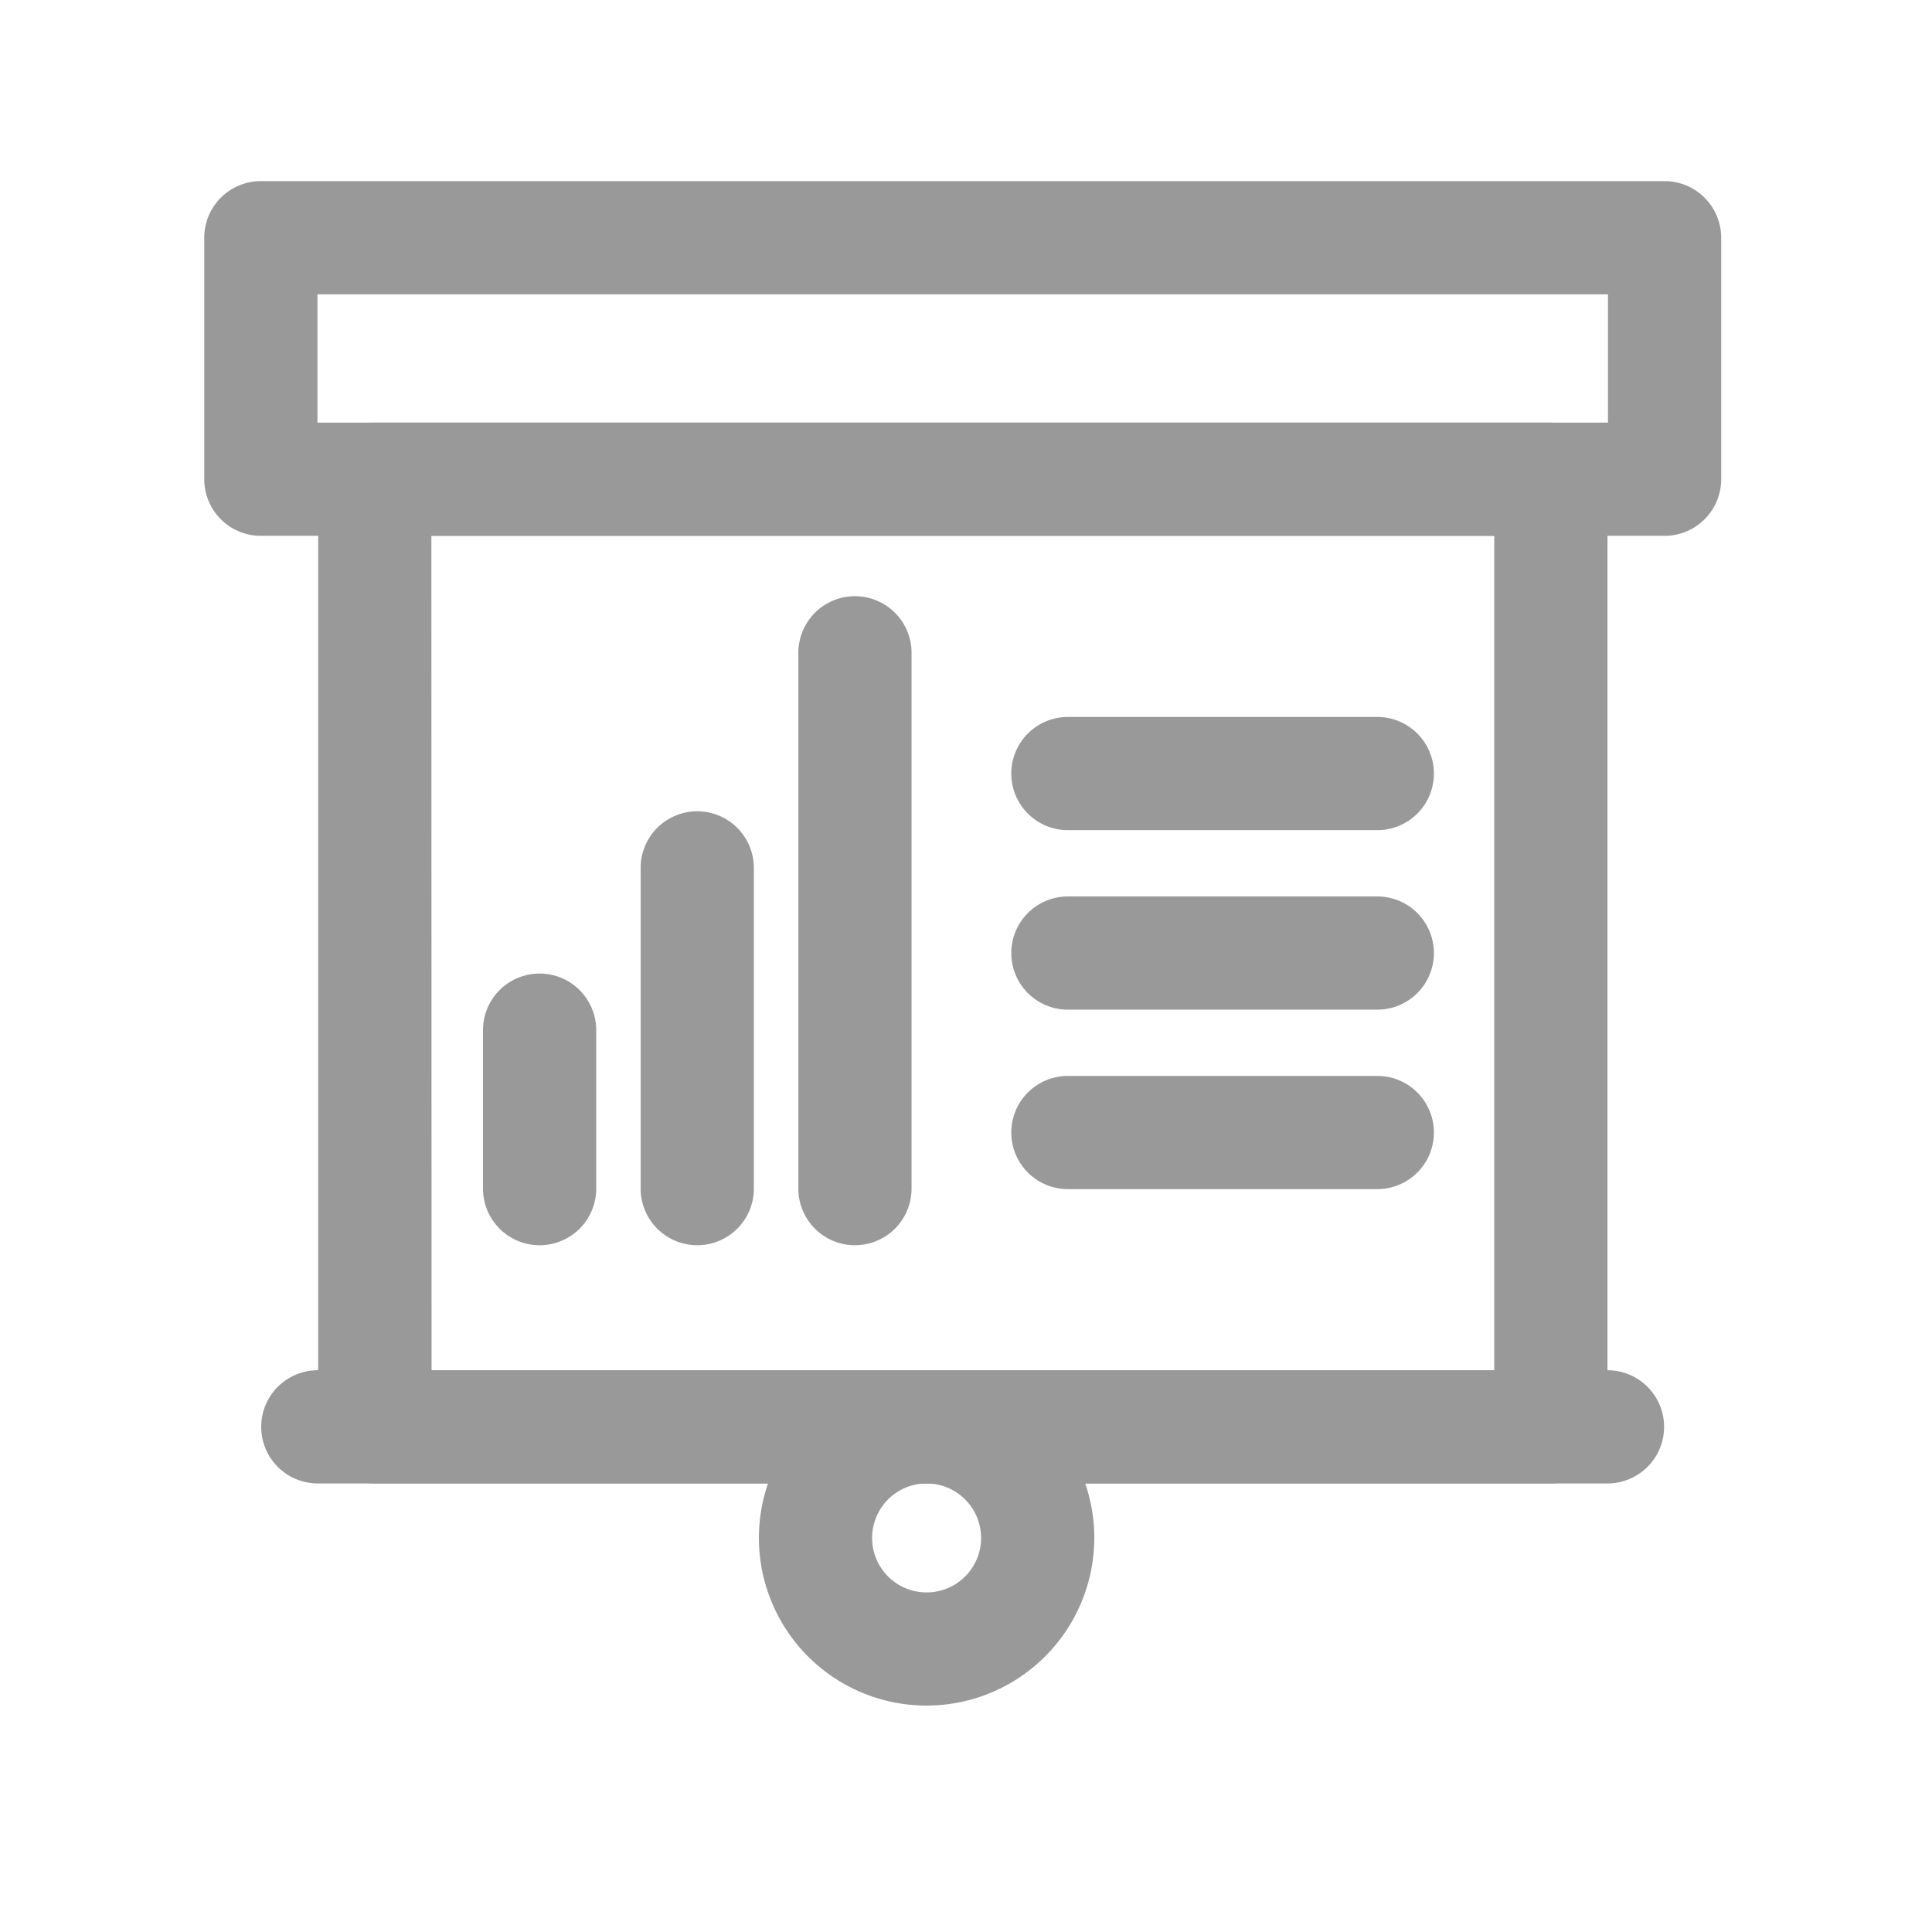
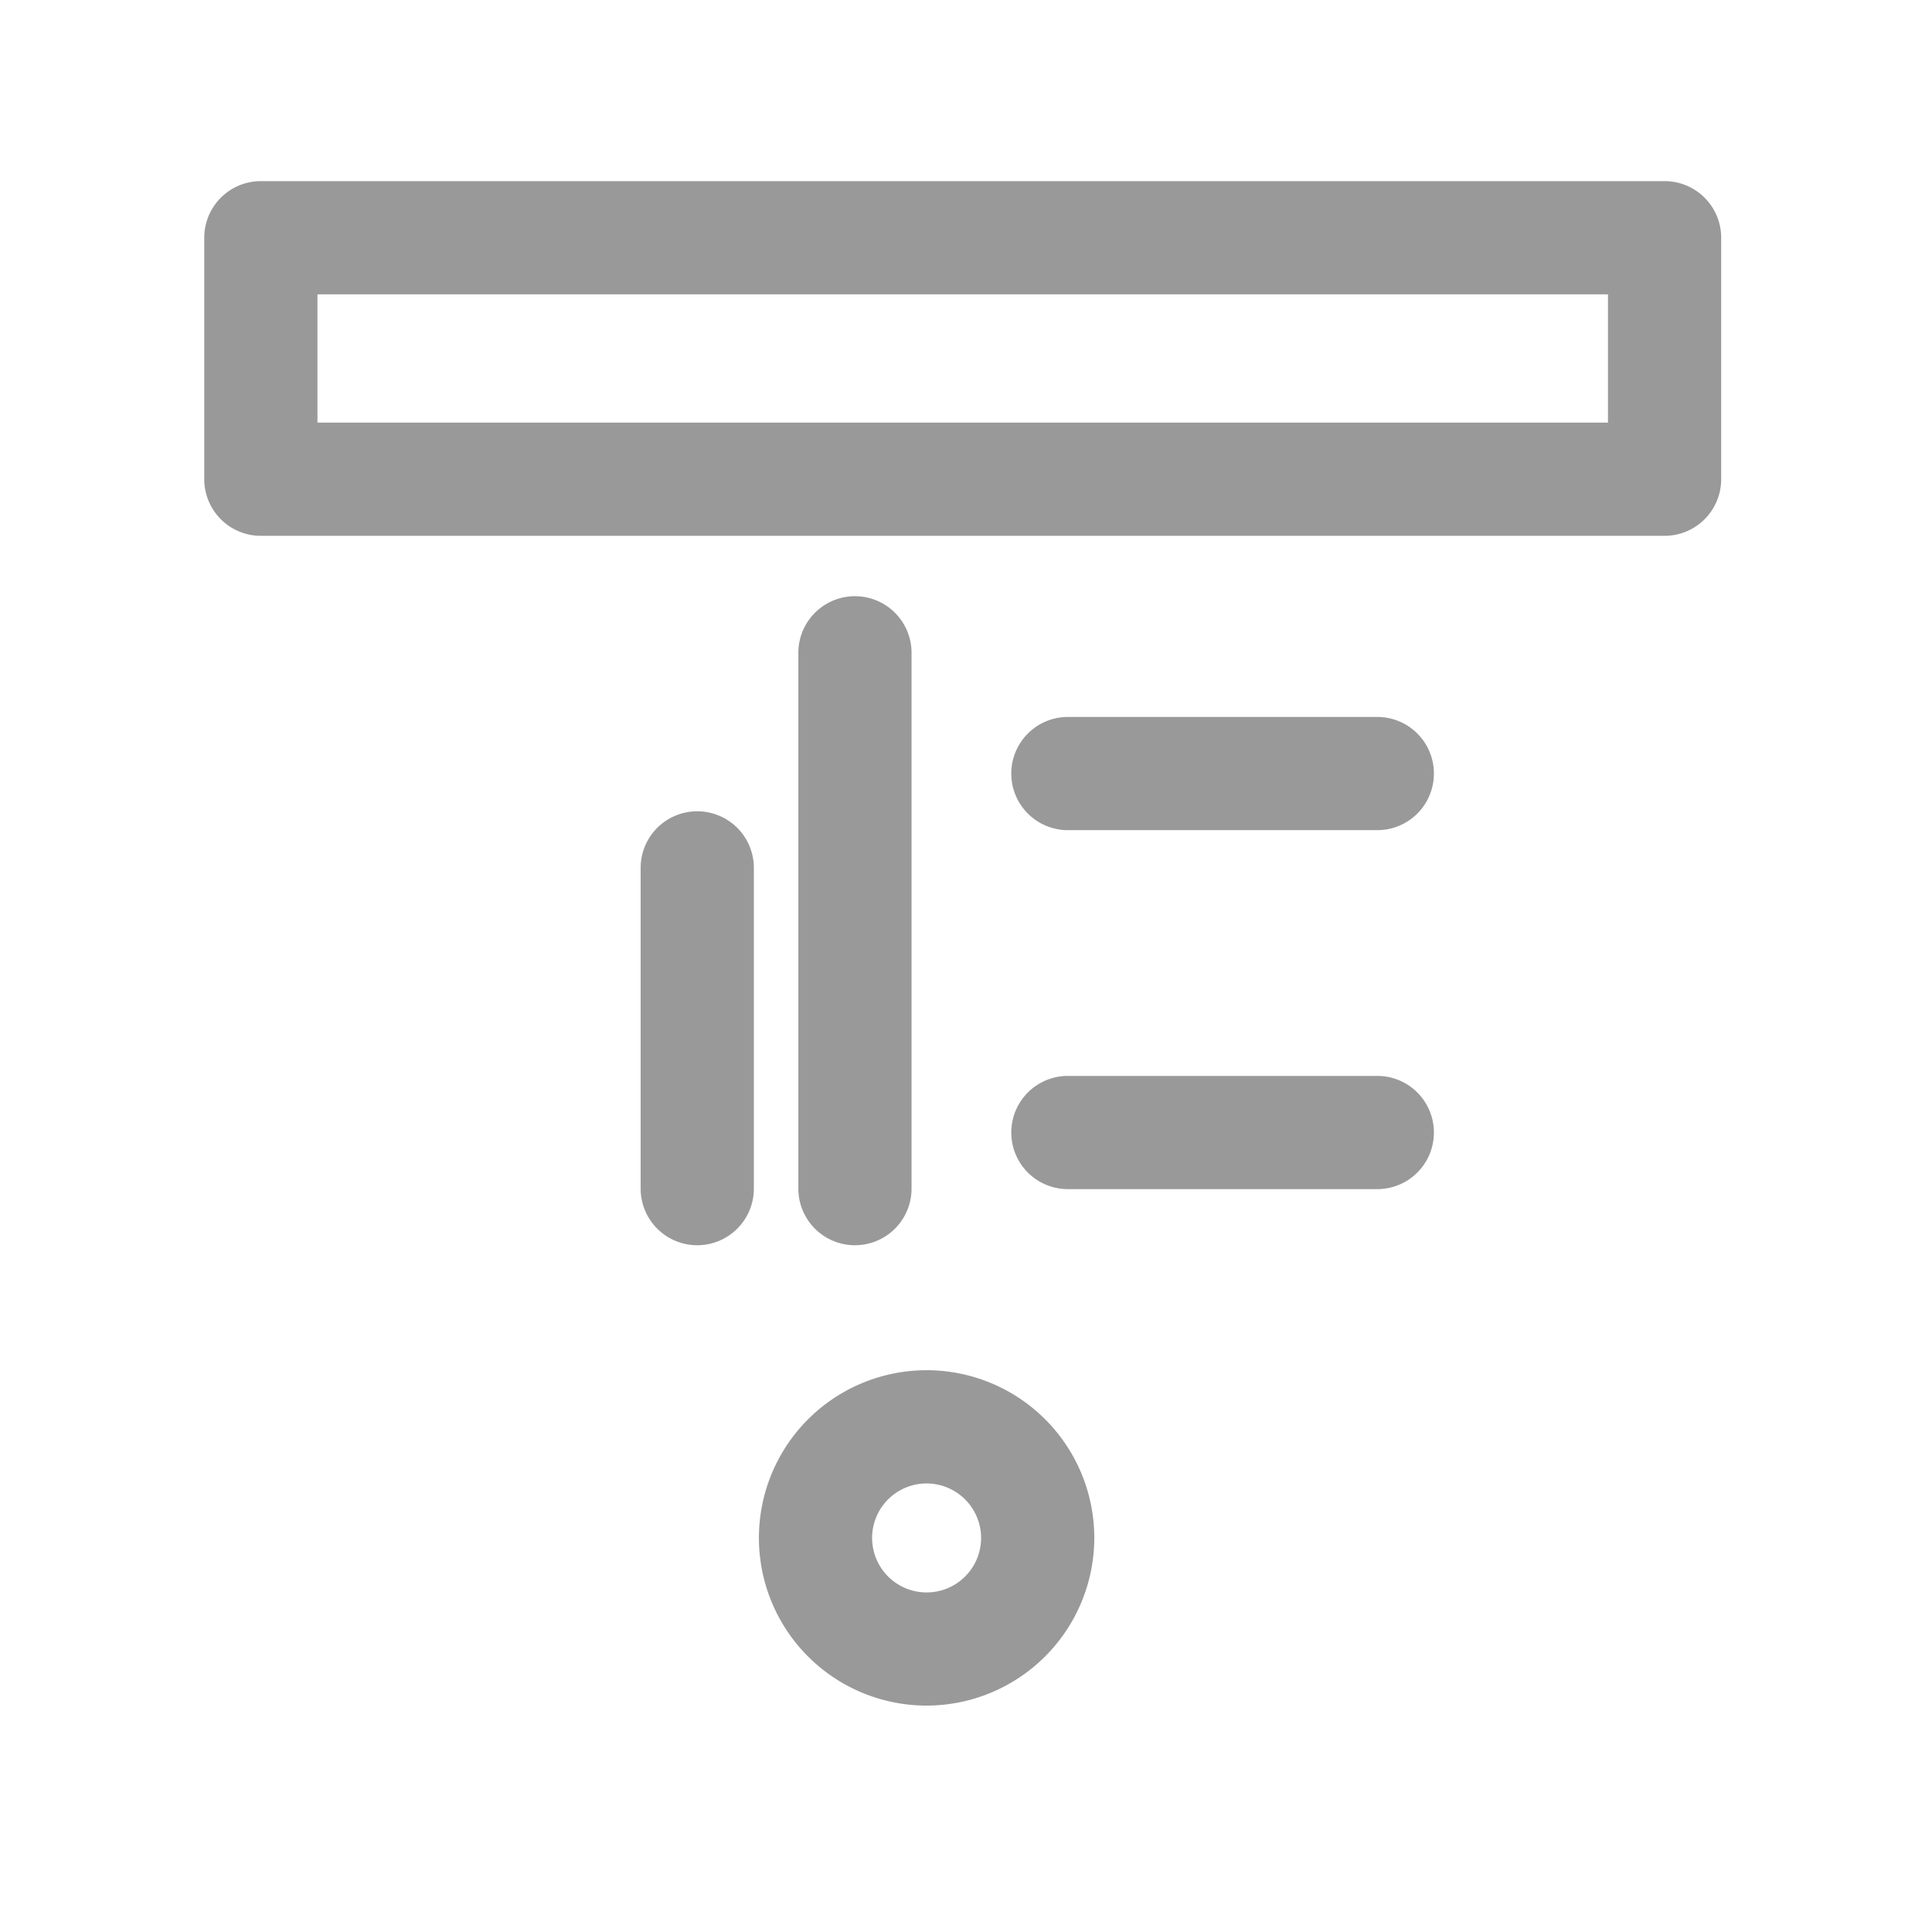
<svg xmlns="http://www.w3.org/2000/svg" viewBox="0 0 512 512" fill="#999">
  <path d="m441.13 142h-372a15 15 0 0 1 -15-15v-64a15 15 0 0 1 15-15h372a15 15 0 0 1 15 15v64a15 15 0 0 1 -15 15zm-357-30h342v-34h-342z" />
-   <path d="m411 393.13h-311.68a15 15 0 0 1 -15-15v-251.13a15 15 0 0 1 15-15h311.68a15 15 0 0 1 15 15v251.13a15 15 0 0 1 -15 15zm-296.63-30h281.63v-221.13h-281.68z" />
  <path d="m245.57 452a44.44 44.44 0 1 1 44.43-44.43 44.49 44.49 0 0 1 -44.43 44.43zm0-58.87a14.44 14.44 0 1 0 14.43 14.44 14.46 14.46 0 0 0 -14.43-14.44z" />
-   <path d="m426 393.13h-341.78a15 15 0 0 1 0-30h341.78a15 15 0 1 1 0 30z" />
-   <path d="m143 330a15 15 0 0 1 -15-15v-42a15 15 0 0 1 30 0v42a15 15 0 0 1 -15 15z" />
  <path d="m184.78 330a15 15 0 0 1 -15-15v-85a15 15 0 0 1 30 0v85a15 15 0 0 1 -15 15z" />
  <path d="m226.57 330a15 15 0 0 1 -15-15v-142a15 15 0 0 1 30 0v142a15 15 0 0 1 -15 15z" />
  <path d="m365 220h-82a15 15 0 0 1 0-30h82a15 15 0 0 1 0 30z" />
-   <path d="m365 267.57h-82a15 15 0 0 1 0-30h82a15 15 0 0 1 0 30z" />
  <path d="m365 315.13h-82a15 15 0 0 1 0-30h82a15 15 0 0 1 0 30z" />
</svg>